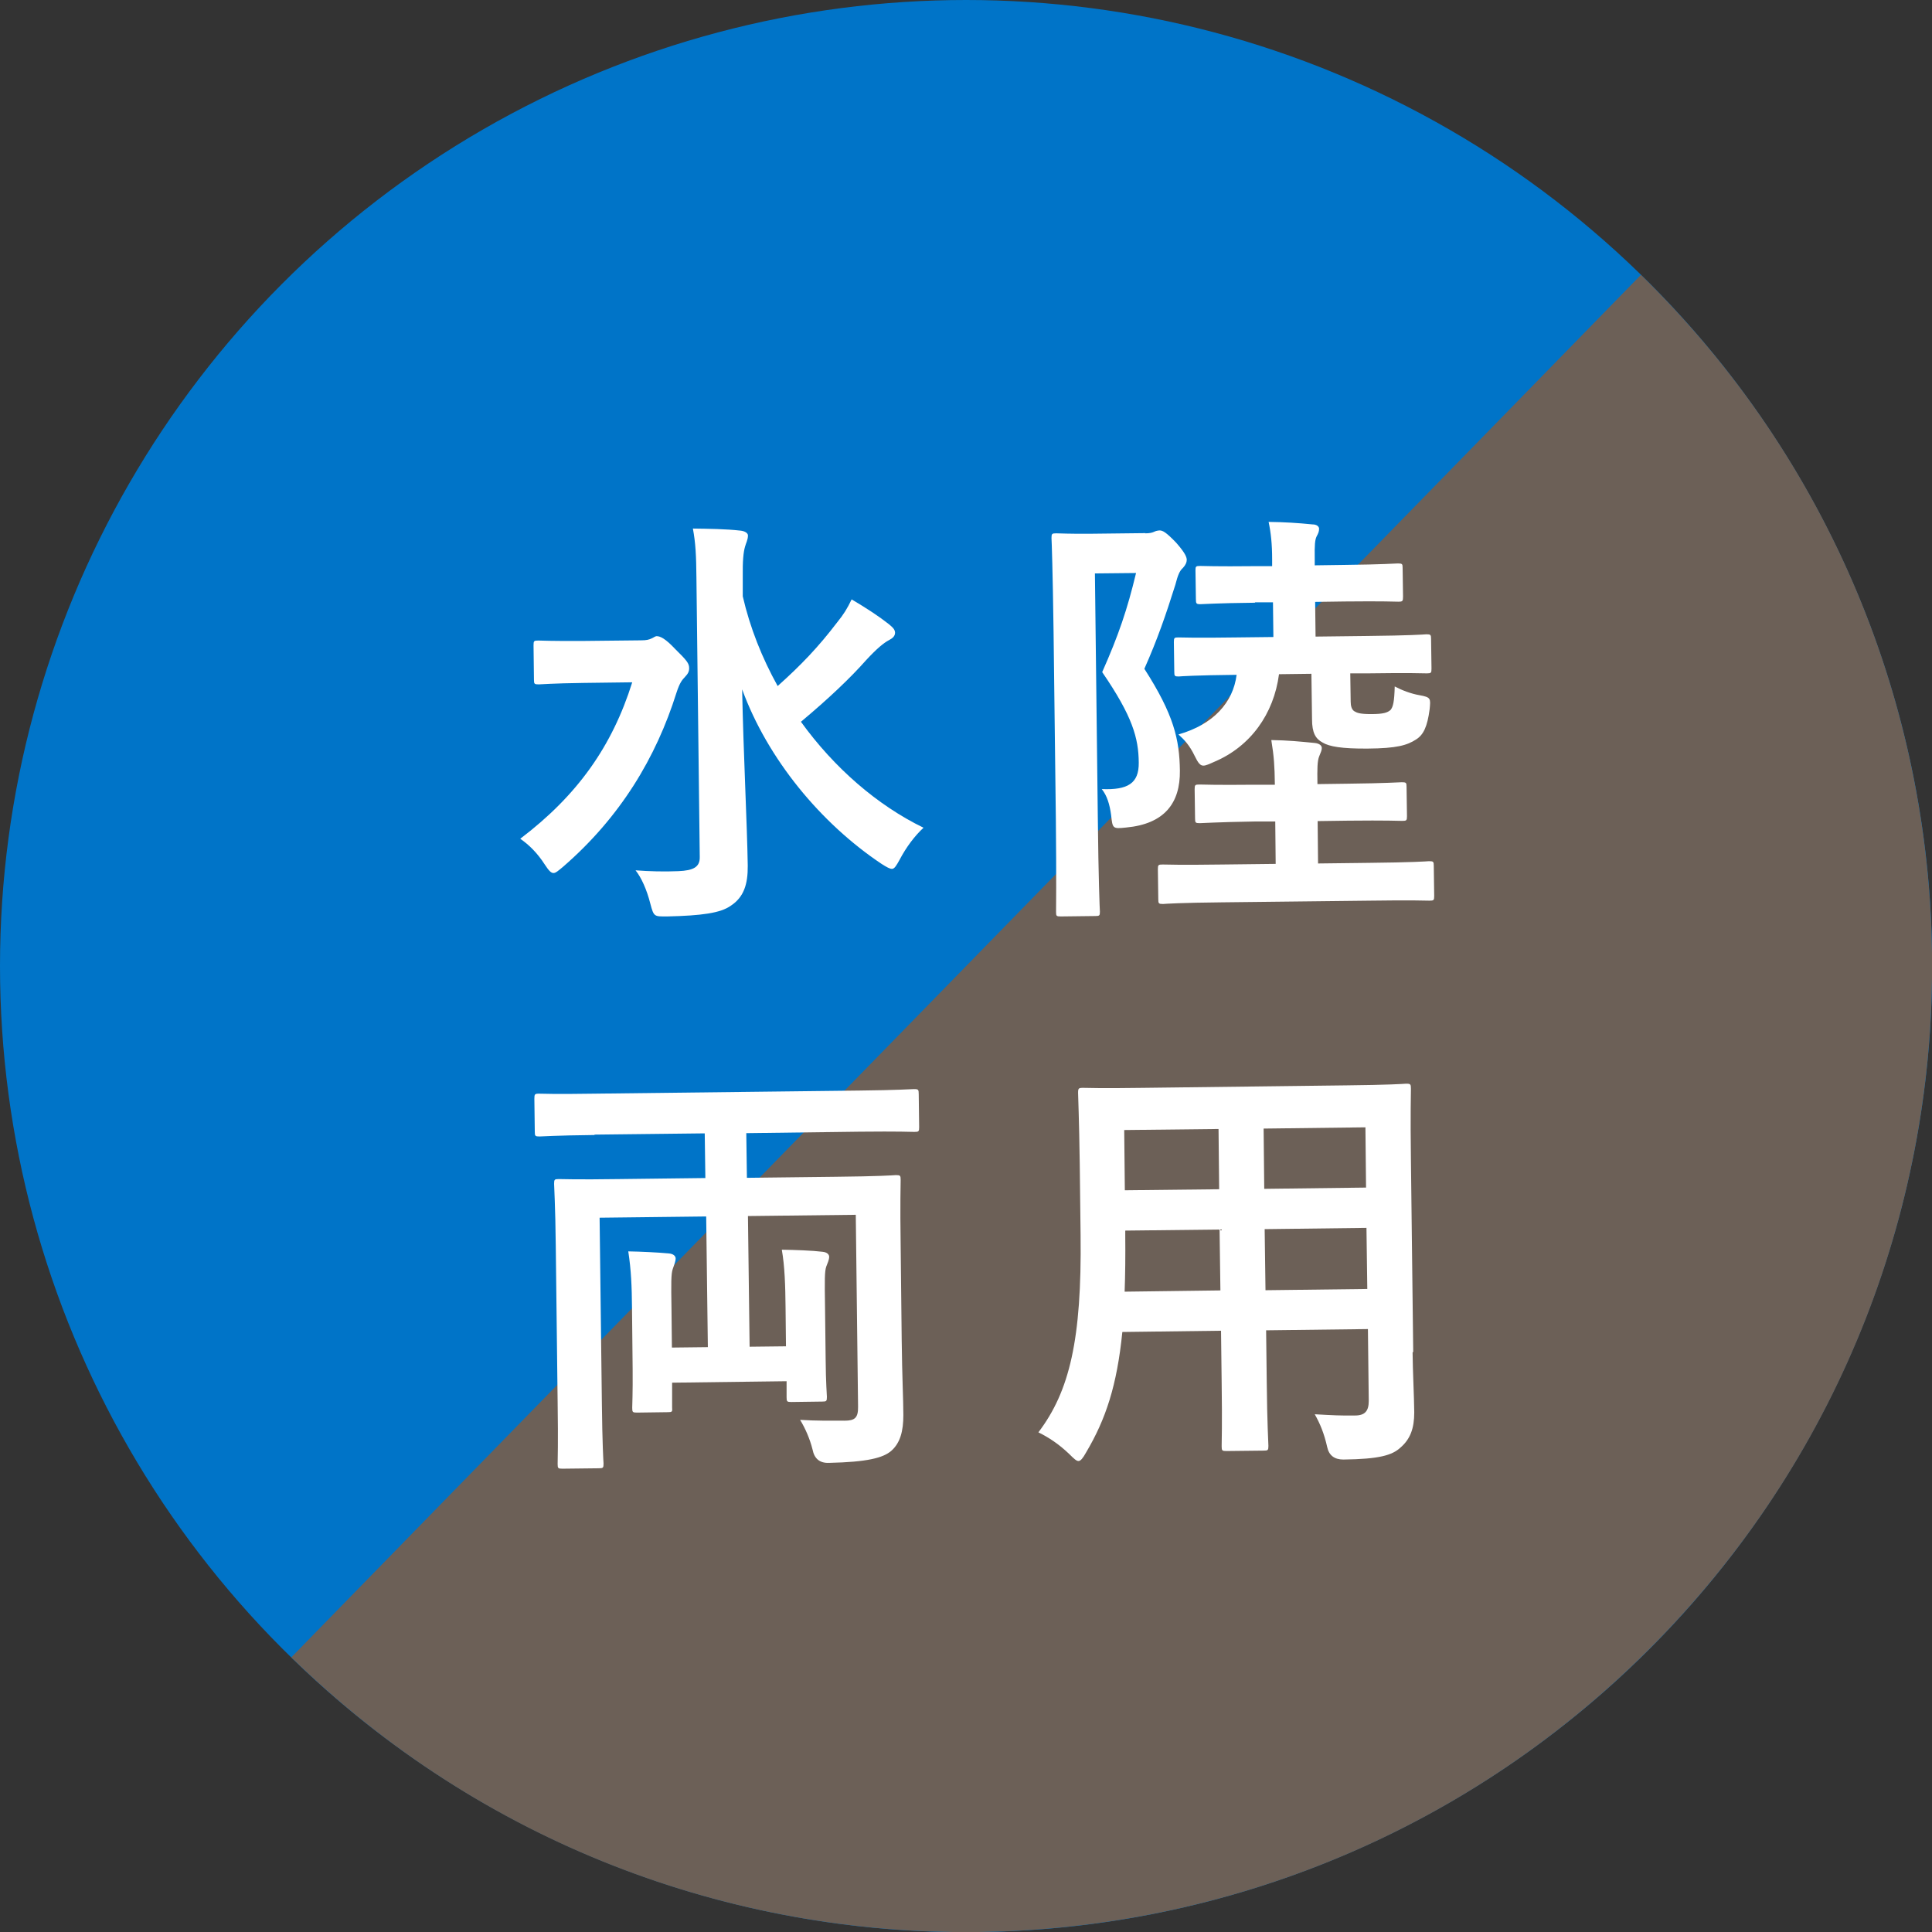
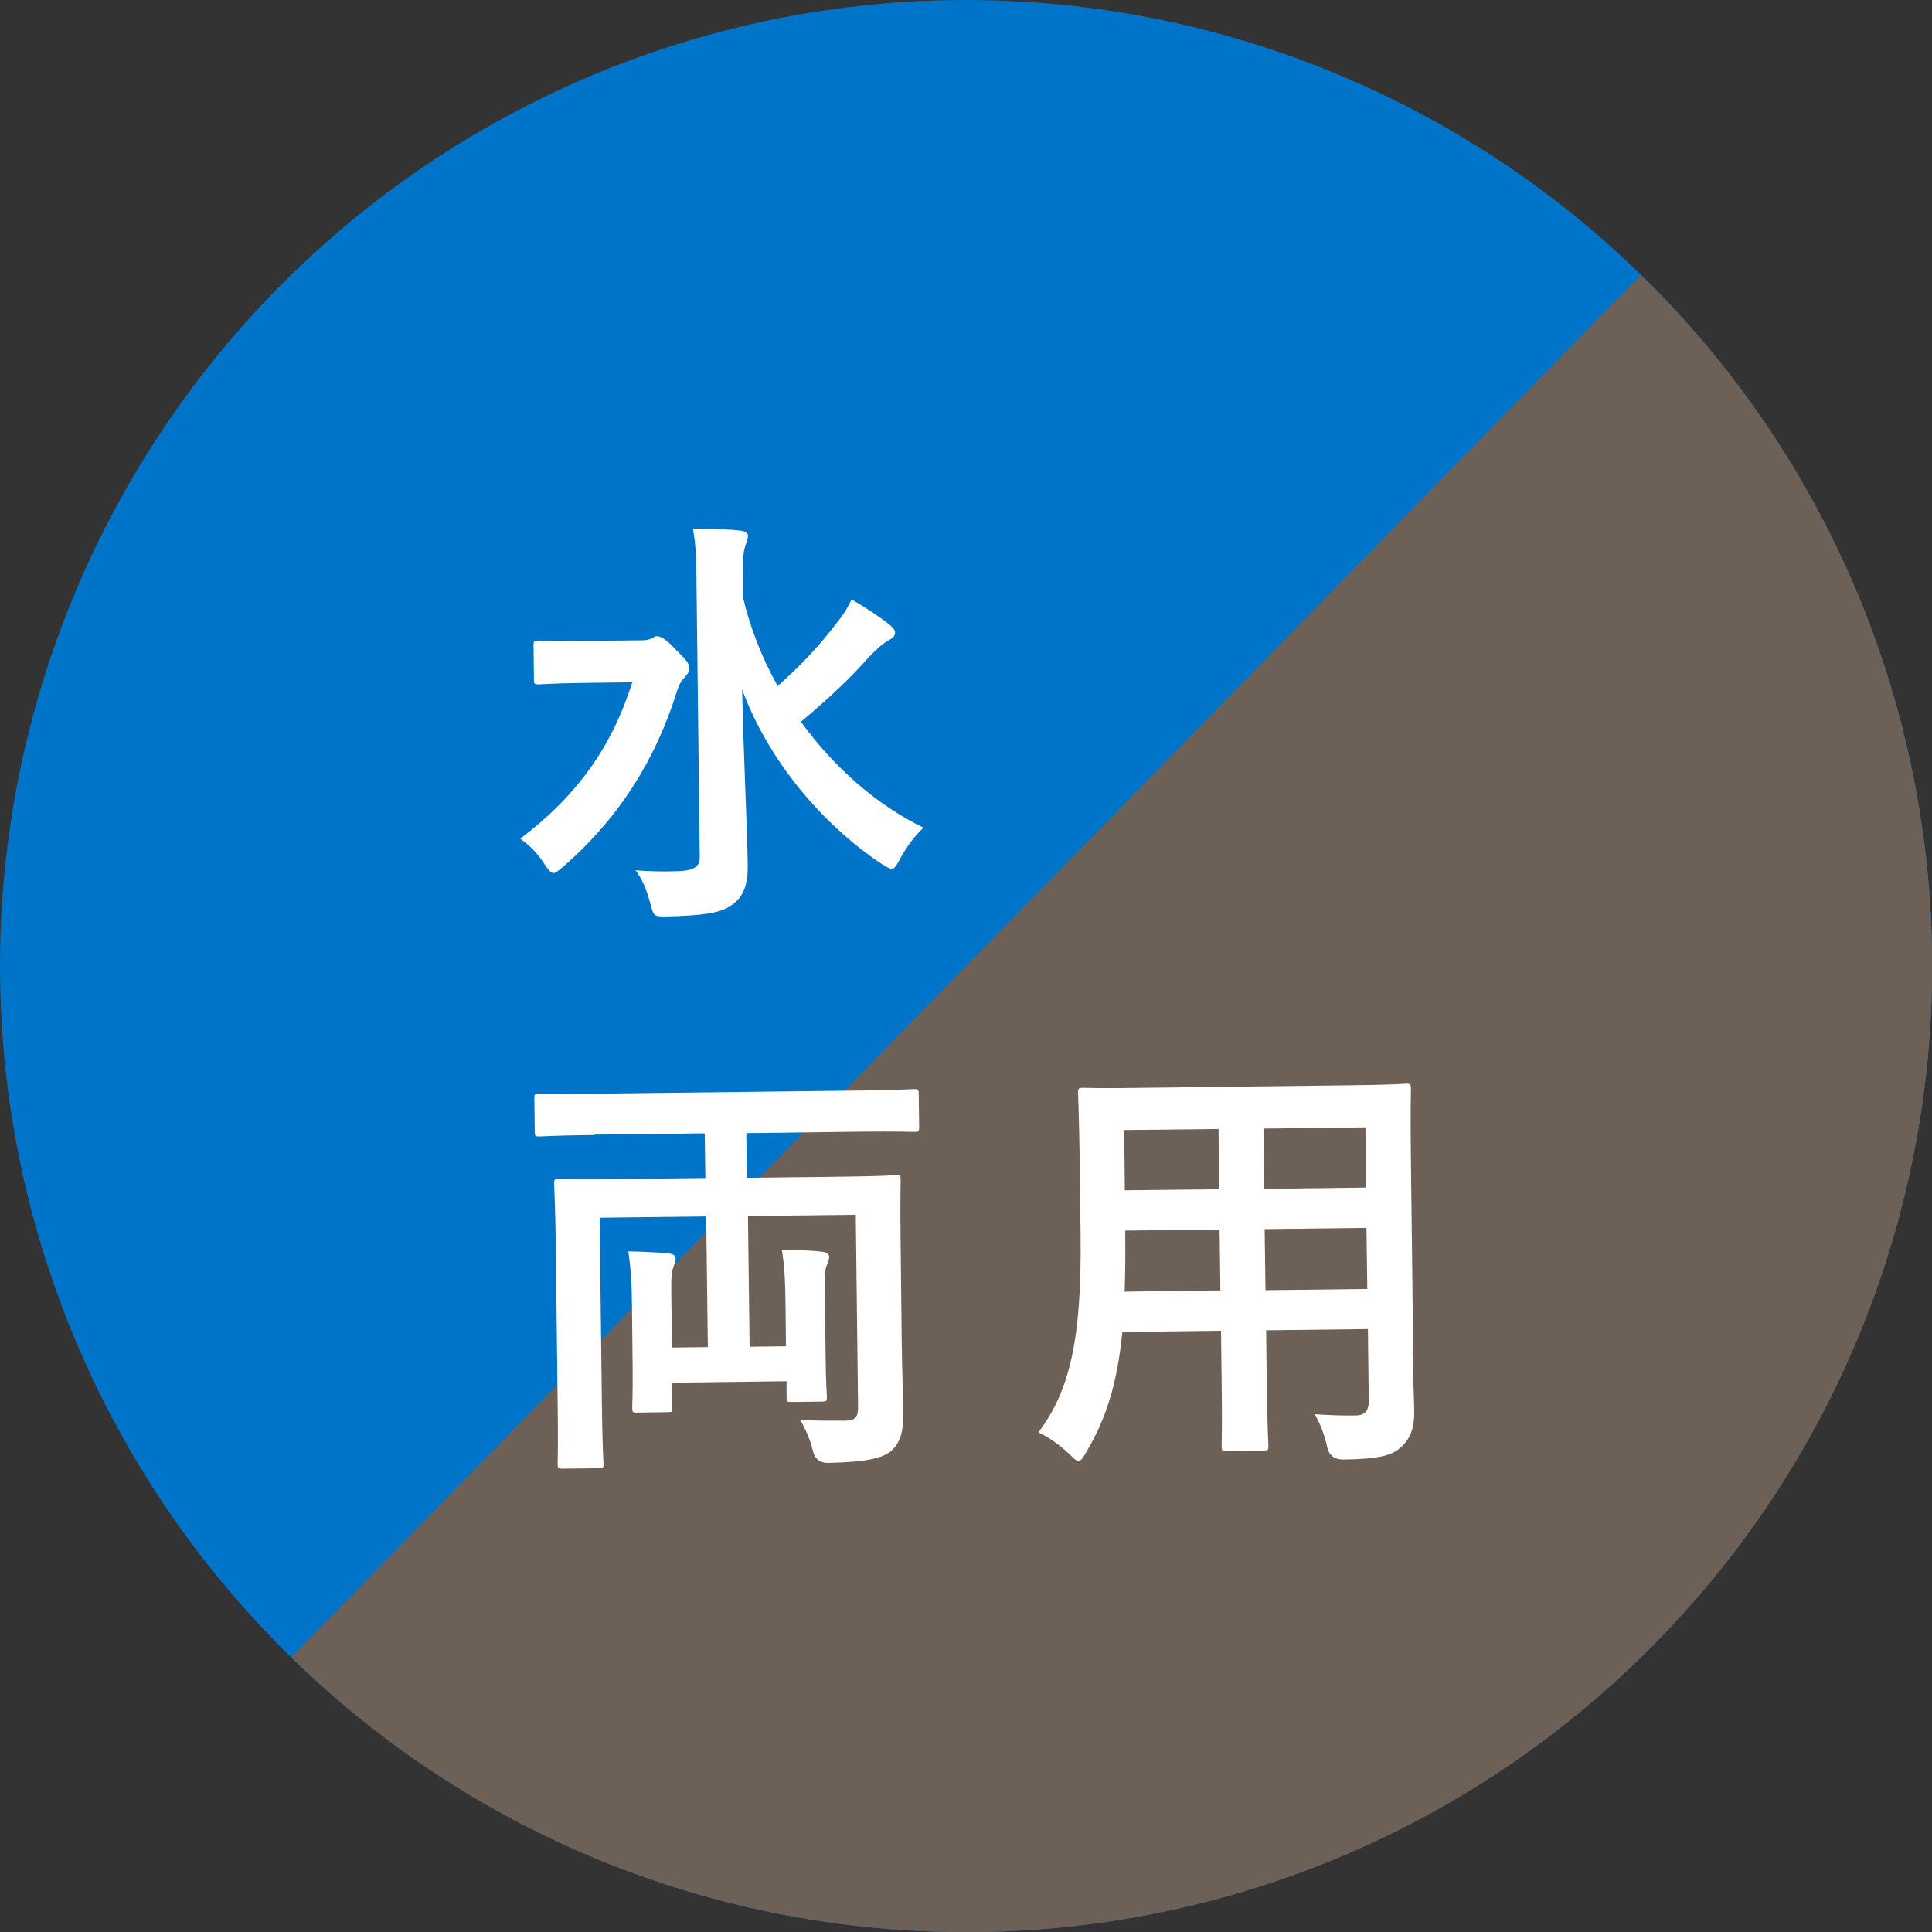
<svg xmlns="http://www.w3.org/2000/svg" id="_レイヤー_2" data-name="レイヤー 2" viewBox="0 0 92.99 92.99">
  <rect x="0" y="0" width="92.99" height="92.99" fill="#333333" stroke="none" />
  <defs>
    <style>
      .cls-1 {
        fill: #fff;
      }

      .cls-2 {
        fill: #0074c8;
      }

      .cls-3 {
        fill: #6c6057;
      }
    </style>
  </defs>
  <g id="layout">
    <g>
      <circle class="cls-2" cx="46.5" cy="46.5" r="46.5" />
      <path class="cls-3" d="M14.02,79.77c18.37,17.94,47.81,17.58,65.75-.79,17.94-18.37,17.58-47.81-.79-65.75" />
      <g>
        <path class="cls-1" d="M30.86,30.82c.25,0,.37-.03.5-.09.1-.04.17-.11.25-.11.17,0,.42.12.88.61.57.56.68.7.68.93,0,.17-.06.27-.2.42-.14.15-.25.27-.41.76-.98,3.12-2.7,5.99-5.46,8.38-.23.19-.35.3-.46.3-.12,0-.23-.12-.42-.41-.36-.56-.76-.95-1.18-1.24,2.77-2.1,4.43-4.47,5.39-7.53l-2.33.03c-1.54.02-2.04.07-2.17.07-.21,0-.23-.02-.23-.23l-.02-1.65c0-.21.02-.23.23-.23.12,0,.63.03,2.17.02l2.79-.03ZM35.75,28.7c.35,1.52.93,2.97,1.68,4.32,1.13-1.01,1.96-1.88,2.86-3.06.31-.38.49-.67.7-1.11.73.43,1.32.82,1.79,1.19.23.19.29.27.3.41,0,.17-.12.27-.29.36-.25.13-.58.4-1.09.95-.76.86-1.81,1.86-3.15,2.98,1.61,2.23,3.68,4.02,5.9,5.1-.41.38-.82.91-1.15,1.54-.16.29-.25.44-.37.44-.1,0-.25-.08-.5-.24-2.92-1.95-5.48-5.04-6.71-8.4.06,3.04.24,6.5.27,8.48.01.9-.19,1.52-.81,1.93-.5.36-1.41.48-3.06.52-.63,0-.65.03-.82-.62-.17-.67-.43-1.25-.71-1.6.65.05,1.38.07,2.06.04.73-.03,1.04-.2,1.03-.68l-.16-13.44c-.01-1.08-.04-1.67-.17-2.37.75.01,1.6.02,2.29.1.21.02.36.12.36.23,0,.21-.1.38-.14.54-.08.27-.12.69-.11,1.46v.96Z" />
-         <path class="cls-1" d="M55.12,25.67c.21,0,.33-.03.42-.07.08-.04.15-.06.27-.07.15,0,.31.08.8.59.44.5.51.7.51.83,0,.12-.06.25-.18.38-.17.15-.25.36-.37.82-.46,1.46-.86,2.62-1.49,4.04,1.42,2.21,1.69,3.4,1.71,4.9.02,1.56-.74,2.57-2.59,2.74-.65.07-.65.05-.72-.6-.07-.52-.2-.94-.45-1.25,1.25.05,1.79-.27,1.78-1.27-.01-1.19-.3-2.23-1.76-4.36.79-1.78,1.21-3.02,1.63-4.77l-1.98.02.14,11.8c.03,2.85.09,4.36.1,4.48,0,.19-.02.21-.23.21l-1.65.02c-.21,0-.23-.02-.23-.21,0-.12.02-1.56-.01-4.46l-.11-9.02c-.04-2.94-.09-4.38-.1-4.52,0-.21.02-.23.23-.23.15,0,.65.03,1.67.02l2.63-.03ZM58.86,43.43c-2.04.02-2.75.07-2.88.08-.21,0-.23-.02-.23-.23l-.02-1.44c0-.21.02-.23.23-.23.13,0,.83.03,2.88,0l2.56-.03-.02-2.04h-1c-1.85.03-2.48.08-2.63.08-.21,0-.23-.02-.23-.23l-.02-1.4c0-.21.02-.23.23-.23.15,0,.77.03,2.63.01h1s0-.05,0-.05c-.01-.83-.04-1.31-.17-2.1.77.01,1.38.07,2.09.14.19.02.33.1.34.23,0,.15-.06.23-.12.4-.1.23-.1.63-.09,1.31v.04s1.46-.02,1.46-.02c1.85-.02,2.48-.07,2.6-.07.21,0,.23.02.23.23l.02,1.4c0,.21-.02.23-.23.23-.12,0-.75-.03-2.61-.01l-1.46.02.02,2.04,2.46-.03c2.04-.02,2.75-.07,2.88-.08.21,0,.23.02.23.23l.02,1.44c0,.21-.02.23-.23.23-.12,0-.83-.03-2.88,0l-7.07.08ZM60.39,29.01c-1.85.02-2.48.07-2.6.07-.21,0-.23-.02-.23-.25l-.02-1.38c0-.19.02-.21.23-.21.12,0,.75.03,2.61.01h.85s0-.32,0-.32c0-.75-.06-1.29-.17-1.81.79.01,1.4.05,2.11.12.21,0,.31.1.32.2,0,.15-.04.23-.12.38-.08.17-.1.4-.09,1.08v.31s1.42-.02,1.42-.02c1.85-.02,2.46-.07,2.58-.07.21,0,.23.02.23.21l.02,1.38c0,.23-.02.25-.23.25-.12,0-.73-.03-2.58-.01l-1.42.02.02,1.67,2.5-.03c2-.02,2.71-.07,2.83-.08.21,0,.23.02.23.23l.02,1.42c0,.21-.02.23-.23.23-.12,0-.83-.03-2.83,0h-.85s.02,1.36.02,1.36c0,.21.05.38.17.46.13.08.27.14.81.14.6,0,.79-.07.94-.2.12-.15.18-.38.2-1.13.34.18.78.35,1.19.42.56.1.54.16.49.68-.11.84-.3,1.23-.65,1.45-.43.28-.93.43-2.33.44-1.25.01-1.86-.1-2.17-.29-.34-.18-.51-.47-.51-1.12l-.03-2.19-1.56.02c-.25,1.92-1.38,3.48-3.1,4.21-.25.11-.41.19-.54.19-.15,0-.25-.12-.42-.47-.24-.5-.49-.77-.78-1.03,1.68-.48,2.63-1.53,2.8-2.87-1.98.02-2.67.07-2.79.08-.19,0-.21-.02-.21-.23l-.02-1.42c0-.21.02-.23.21-.23.12,0,.83.03,2.83,0l1.75-.02-.02-1.67h-.85Z" />
        <path class="cls-1" d="M28.6,54.63c-1.88.02-2.5.07-2.63.07-.21,0-.23-.02-.23-.23l-.02-1.58c0-.23.02-.25.23-.25.12,0,.75.03,2.63,0l12.78-.15c1.88-.02,2.5-.07,2.63-.07.21,0,.23.02.23.25l.02,1.58c0,.21-.02.23-.23.23-.12,0-.75-.03-2.63-.01l-5.46.07.03,2.15,4.27-.05c2.04-.02,2.75-.07,2.9-.08.21,0,.23.02.23.23,0,.12-.03,1.17,0,3.15l.05,4.54c.02,1.81.08,2.9.08,3.63,0,.77-.15,1.34-.58,1.72-.39.34-1.16.54-2.99.58q-.67.03-.8-.64c-.13-.52-.35-1.02-.6-1.43.77.05,1.52.04,2.13.04.5,0,.67-.13.66-.68l-.11-9.23-5.19.06.08,6.29,1.75-.02-.02-1.88c-.01-1.04-.04-1.98-.18-2.77.65.01,1.48.04,1.96.1.21.02.31.12.32.23,0,.17-.08.31-.14.48-.08.23-.08.63-.06,1.94l.03,2.52c.01,1.19.06,1.69.06,1.81,0,.21-.02.23-.23.23l-1.48.02c-.21,0-.23-.02-.23-.23v-.77s-5.51.07-5.51.07v1.19c.02.21,0,.23-.21.23l-1.48.02c-.21,0-.23-.02-.23-.23,0-.15.03-.69.02-1.88l-.03-2.88c-.01-1.1-.04-1.85-.18-2.77.6.01,1.44.05,1.96.1.21.02.31.12.32.23,0,.17-.08.33-.14.52-.08.23-.08.67-.06,1.9l.02,1.88,1.73-.02-.08-6.29-5.13.06.11,9c.02,1.81.07,2.71.08,2.83,0,.21-.02.23-.23.23l-1.75.02c-.21,0-.23-.02-.23-.23,0-.15.03-1.02,0-2.96l-.09-7.52c-.02-1.94-.08-2.85-.08-3,0-.21.02-.23.23-.23.15,0,.85.03,2.9,0l4.15-.05-.03-2.15-5.29.06Z" />
        <path class="cls-1" d="M67.99,65.1c.01.96.07,2.02.08,2.88,0,.77-.19,1.29-.67,1.7-.39.36-1.01.55-2.74.57q-.65,0-.78-.6c-.15-.67-.35-1.14-.6-1.58.86.05,1.25.07,1.94.06.48,0,.66-.22.66-.7l-.04-3.46-4.9.06.03,2.48c.02,2.02.08,2.96.08,3.08,0,.21-.02.23-.23.23l-1.79.02c-.21,0-.23-.02-.23-.23,0-.15.03-1.06,0-3.08l-.03-2.48-4.75.06c-.26,2.59-.8,4.2-1.74,5.79-.16.29-.27.42-.37.42-.1,0-.21-.1-.44-.33-.51-.49-.99-.8-1.49-1.05,1.5-1.98,2.09-4.46,2.03-9.49l-.04-3.42c-.03-2.17-.08-3.29-.08-3.42,0-.23.02-.25.25-.25.13,0,.86.03,2.86,0l9.8-.12c2.02-.02,2.73-.07,2.88-.08.21,0,.23.02.23.25,0,.13-.03,1.25,0,3.42l.11,9.23ZM58.68,57.24l-.03-2.9-4.54.05.03,2.9,4.54-.05ZM58.74,62.12l-.04-2.94-4.54.05v.23c.01,1,0,1.9-.03,2.71l4.61-.06ZM60.82,54.32l.03,2.9,4.9-.06-.03-2.9-4.9.06ZM65.81,62.04l-.04-2.94-4.9.06.04,2.94,4.9-.06Z" />
      </g>
    </g>
  </g>
</svg>